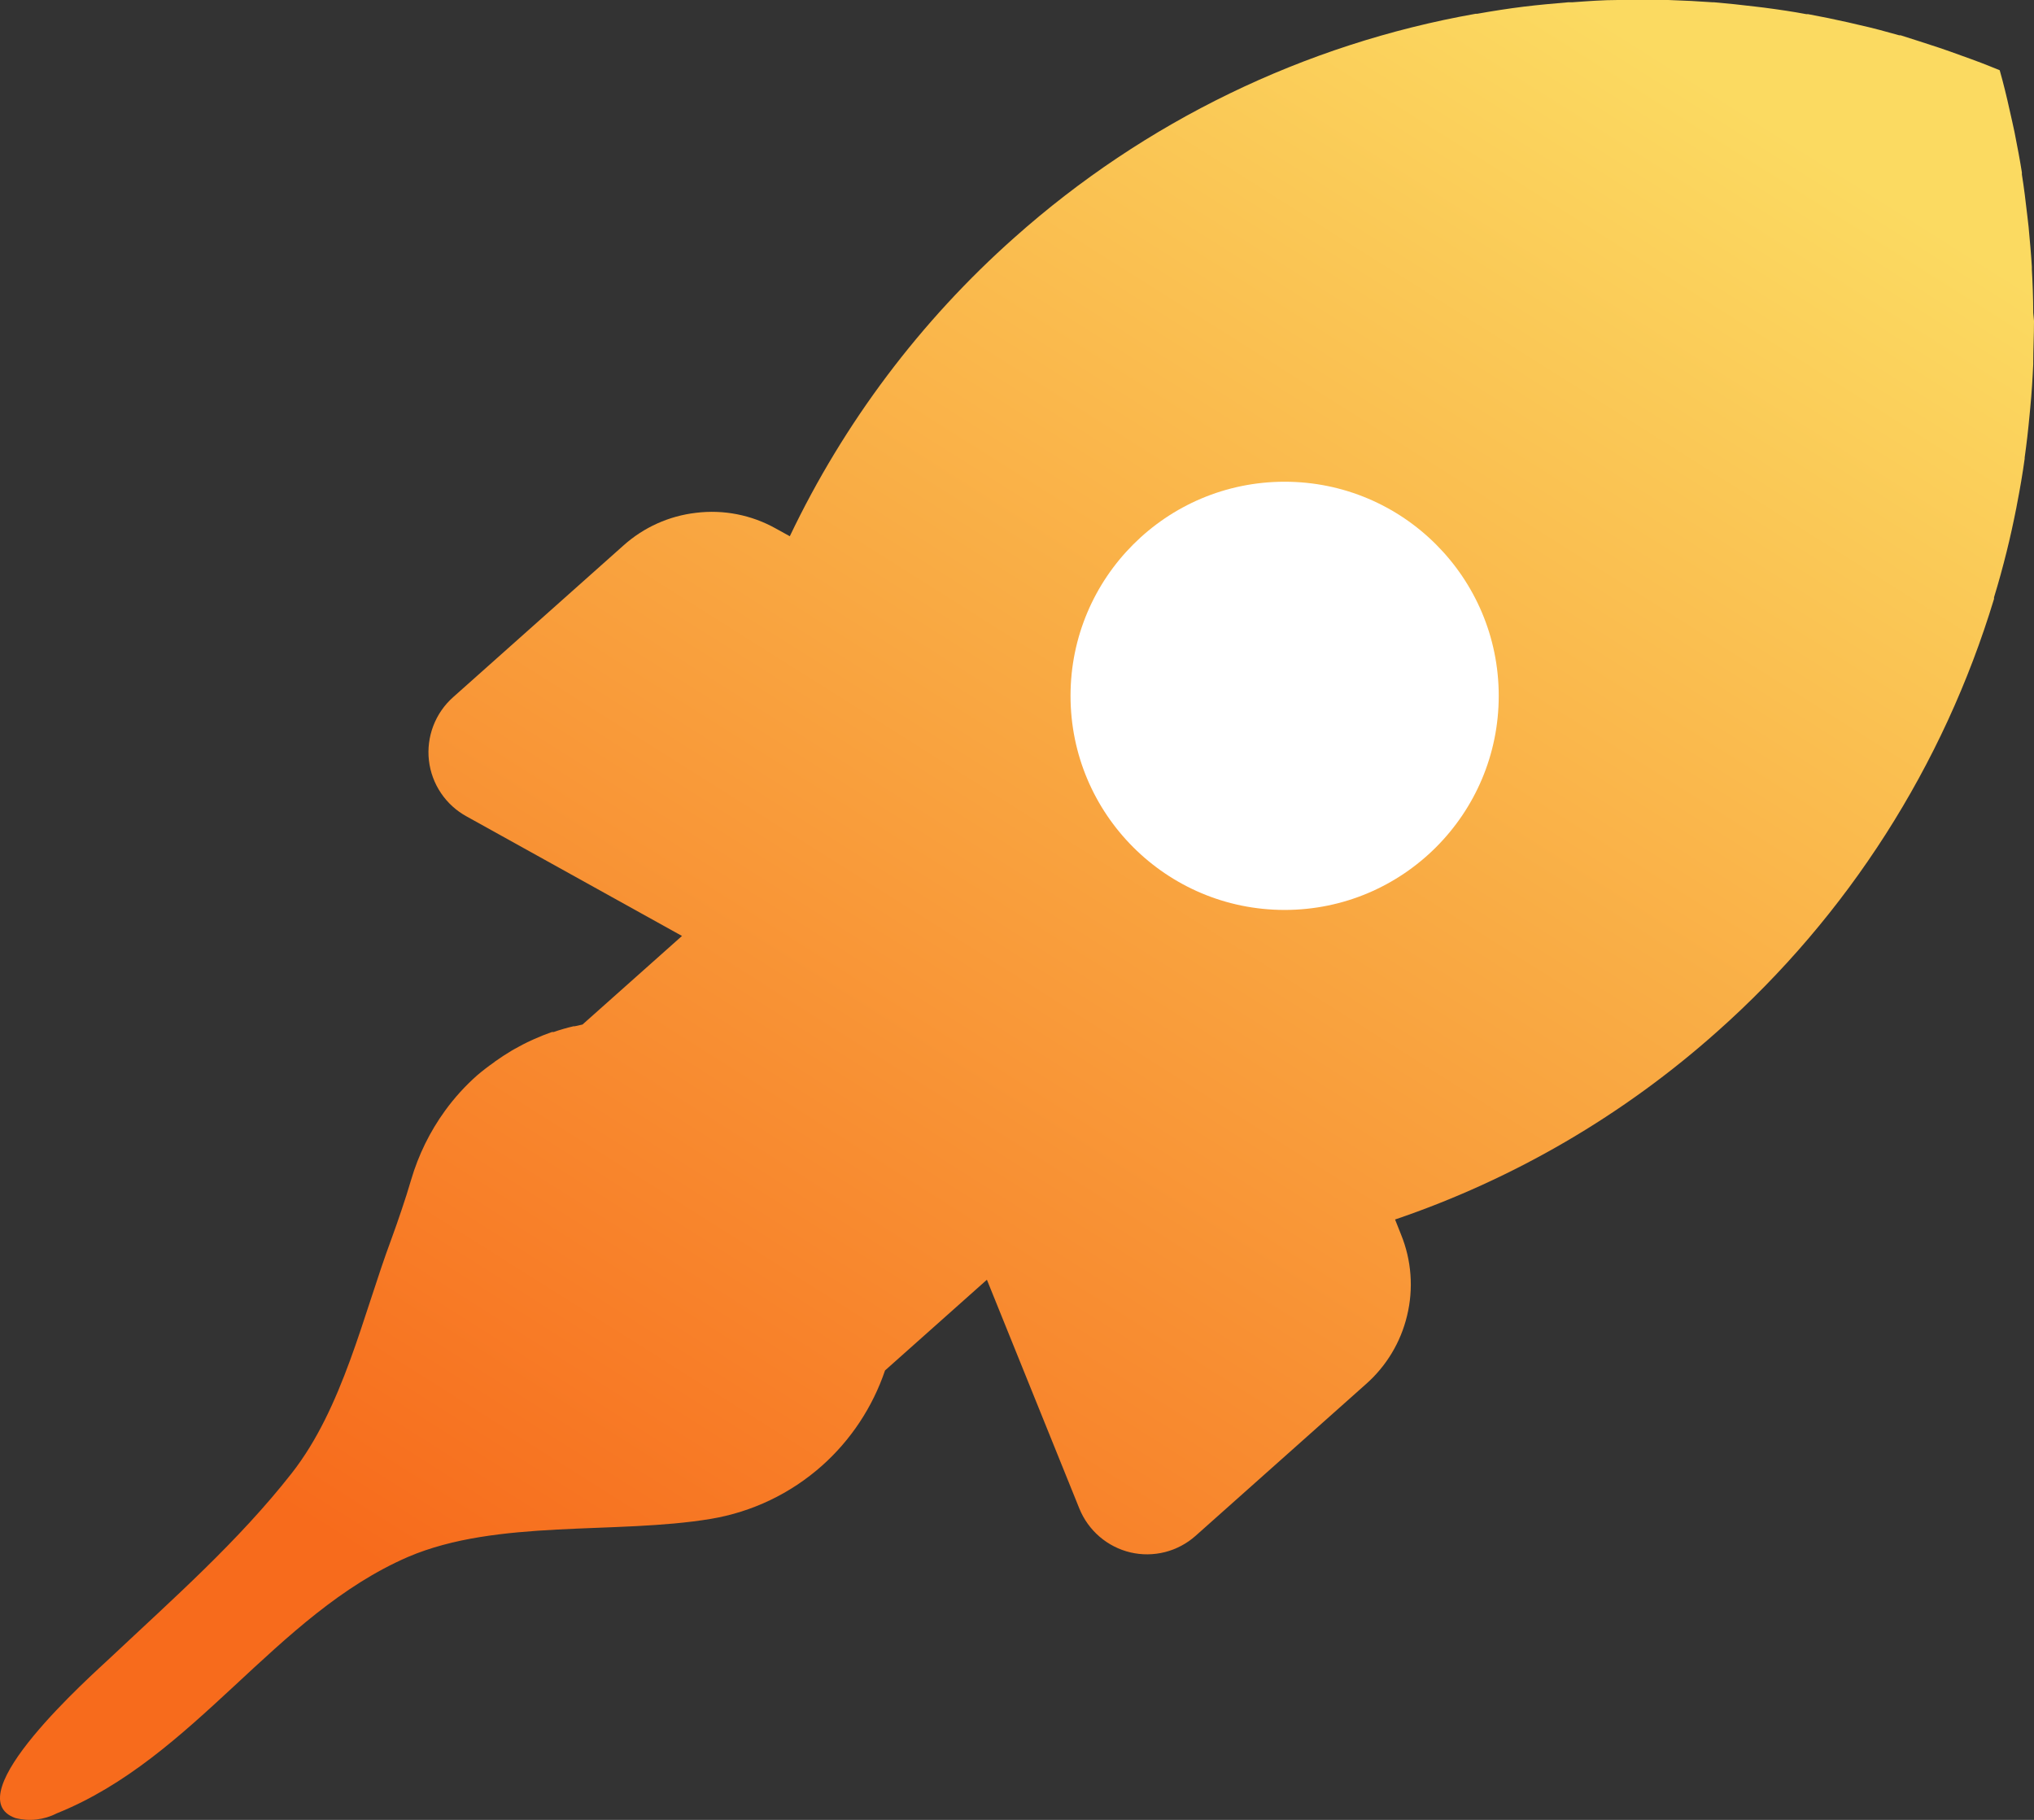
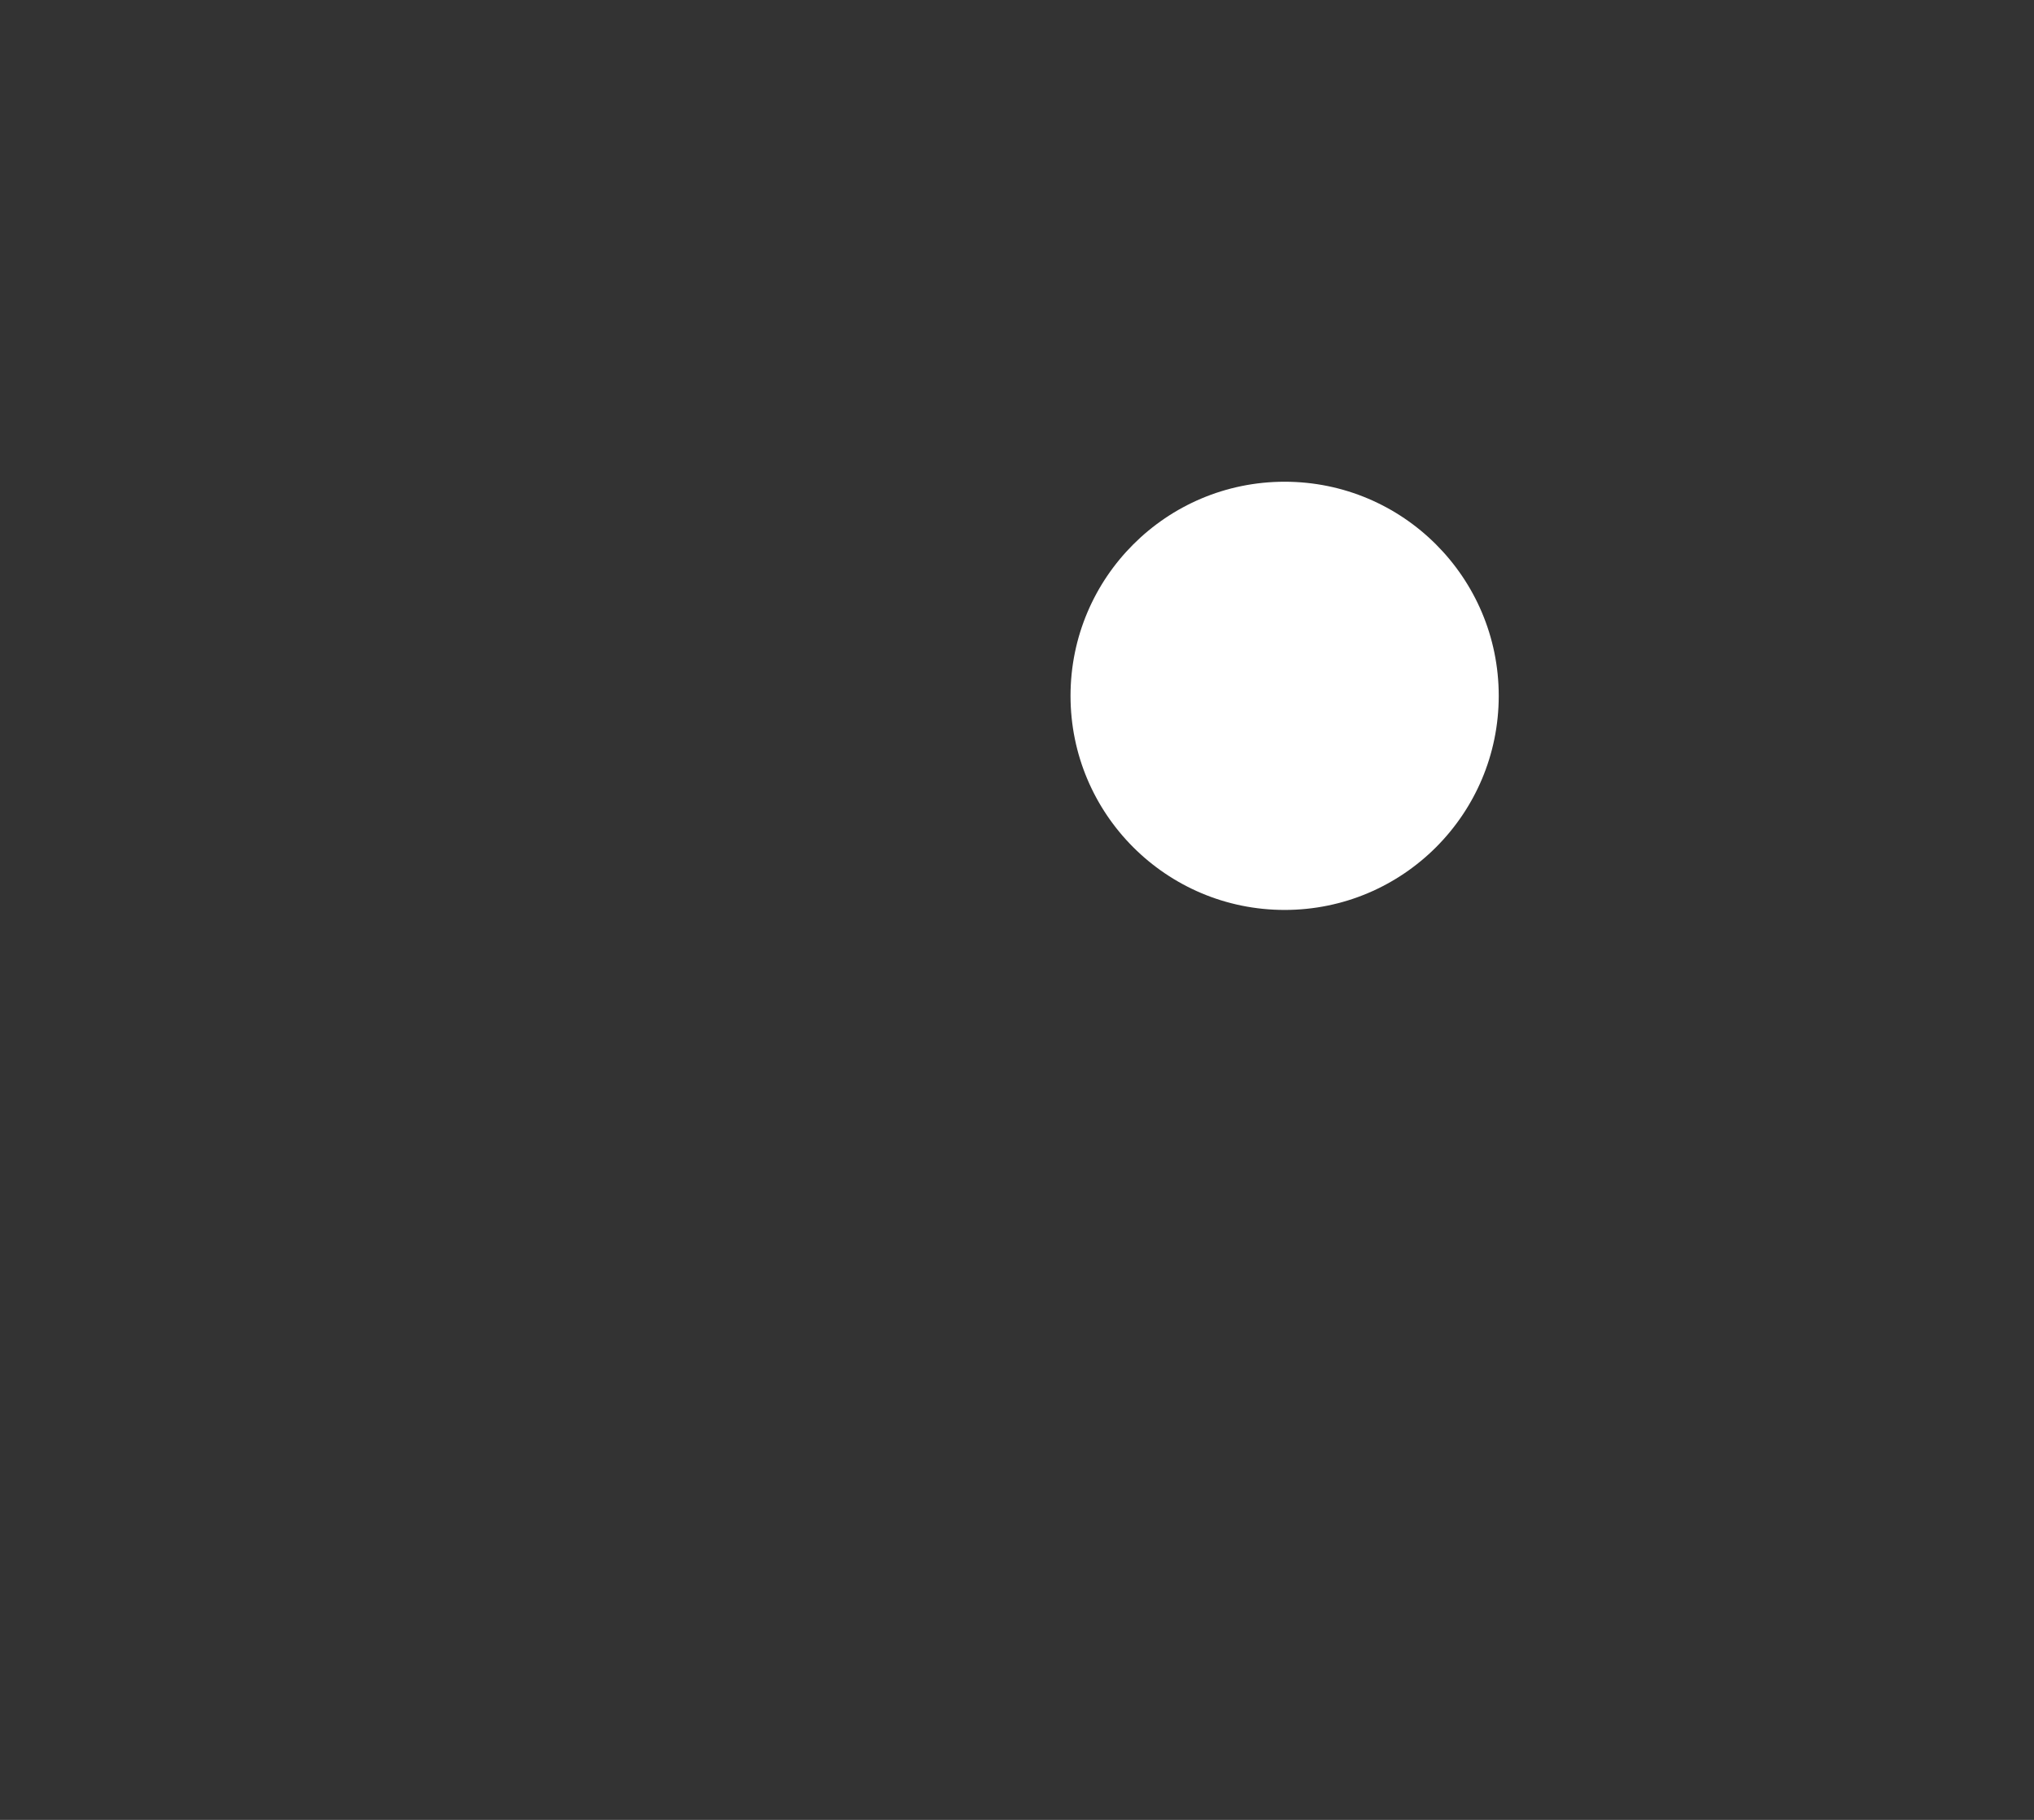
<svg xmlns="http://www.w3.org/2000/svg" width="152" height="136" viewBox="0 0 152 136" fill="none">
  <rect x="0" y="0" width="152" height="136" fill="#333333" stroke="none" />
-   <path d="M151.943 23.375C151.943 22.202 151.896 21.143 151.84 20.131V19.942C151.783 18.997 151.698 18.051 151.595 16.945L151.51 16.207C151.378 15.025 151.246 13.985 151.095 13.039V12.888C150.945 11.943 150.766 10.997 150.549 9.9L150.379 9.115C150.115 7.914 149.889 6.931 149.644 6.004L149.437 5.248L148.711 4.955C147.826 4.595 146.827 4.246 145.724 3.848L144.961 3.584C143.906 3.234 142.954 2.931 142.03 2.638H141.927C140.984 2.373 140.042 2.109 138.845 1.844L138.12 1.674C137.064 1.437 136.103 1.239 135.123 1.059H134.991C134.049 0.879 132.965 0.719 131.806 0.567L131.175 0.492C130.082 0.359 129.083 0.255 128.084 0.17H127.971C126.935 0.095 125.851 0.038 124.664 0H124.192C123.062 0 122.016 0 120.998 0H120.904C119.82 0 118.67 0.085 117.502 0.17H117.2C116.051 0.265 114.929 0.369 113.846 0.501C112.762 0.634 111.547 0.823 110.378 1.031H110.265C97.466 3.298 85.544 9.082 75.823 17.739C68.789 23.98 63.076 31.575 59.022 40.073L57.976 39.496C56.16 38.478 54.067 38.067 52.002 38.324C49.996 38.557 48.11 39.406 46.602 40.754L33.862 52.101C33.204 52.685 32.696 53.42 32.381 54.243C32.066 55.066 31.954 55.953 32.053 56.829C32.154 57.704 32.463 58.541 32.956 59.27C33.448 60 34.108 60.599 34.88 61.018L50.965 69.944L43.531 76.563L42.946 76.695H42.852C42.355 76.81 41.864 76.952 41.382 77.121H41.25C40.817 77.272 40.364 77.452 39.922 77.65L39.714 77.745C39.271 77.943 38.847 78.17 38.442 78.397L38.244 78.511C37.801 78.775 37.396 79.04 37.01 79.314L36.878 79.418C36.454 79.713 36.045 80.029 35.653 80.364C34.761 81.153 33.959 82.037 33.259 83.002C32.126 84.565 31.268 86.311 30.724 88.165C30.498 88.931 30.263 89.678 30.008 90.425C29.754 91.172 29.5 91.919 29.226 92.656C27.116 98.33 25.617 105.223 21.801 110.093C17.815 115.18 12.943 119.463 8.25 123.879C6.884 125.165 -3.368 134.233 1.136 135.86C2.173 136.129 3.273 136.008 4.227 135.519C14.592 131.359 20.529 120.655 30.508 116.343C37.16 113.506 46.018 114.688 53.123 113.506C56.207 112.991 59.084 111.615 61.425 109.535C63.584 107.612 65.208 105.158 66.137 102.415L73.751 95.635L80.658 112.731C80.987 113.543 81.505 114.265 82.169 114.836C82.833 115.407 83.623 115.81 84.474 116.012C85.326 116.212 86.212 116.203 87.06 115.988C87.908 115.772 88.692 115.356 89.346 114.773L102.086 103.427C103.605 102.085 104.675 100.305 105.148 98.33C105.642 96.306 105.484 94.178 104.696 92.25L104.253 91.134C113.146 88.111 121.343 83.326 128.357 77.064C138.085 68.416 145.235 57.232 149.013 44.754V44.64C149.362 43.506 149.672 42.362 149.955 41.227C150.238 40.092 150.455 39.08 150.681 37.946L150.737 37.643C150.963 36.49 151.152 35.364 151.303 34.277V34.192C151.444 33.18 151.567 32.13 151.67 31.005L151.717 30.523C151.83 29.341 151.896 28.263 151.943 27.223V27.062C151.943 26.117 152 25.086 152 23.98L151.943 23.375Z" fill="url(#paint0_linear_35_580)" />
  <circle cx="96" cy="52" r="16" fill="white" />
  <defs>
    <linearGradient id="paint0_linear_35_580" x1="106" y1="-7.5" x2="27.65" y2="116.767" gradientUnits="userSpaceOnUse">
      <stop stop-color="#FBDA61" />
      <stop offset="1" stop-color="#F76B1C" />
    </linearGradient>
  </defs>
</svg>